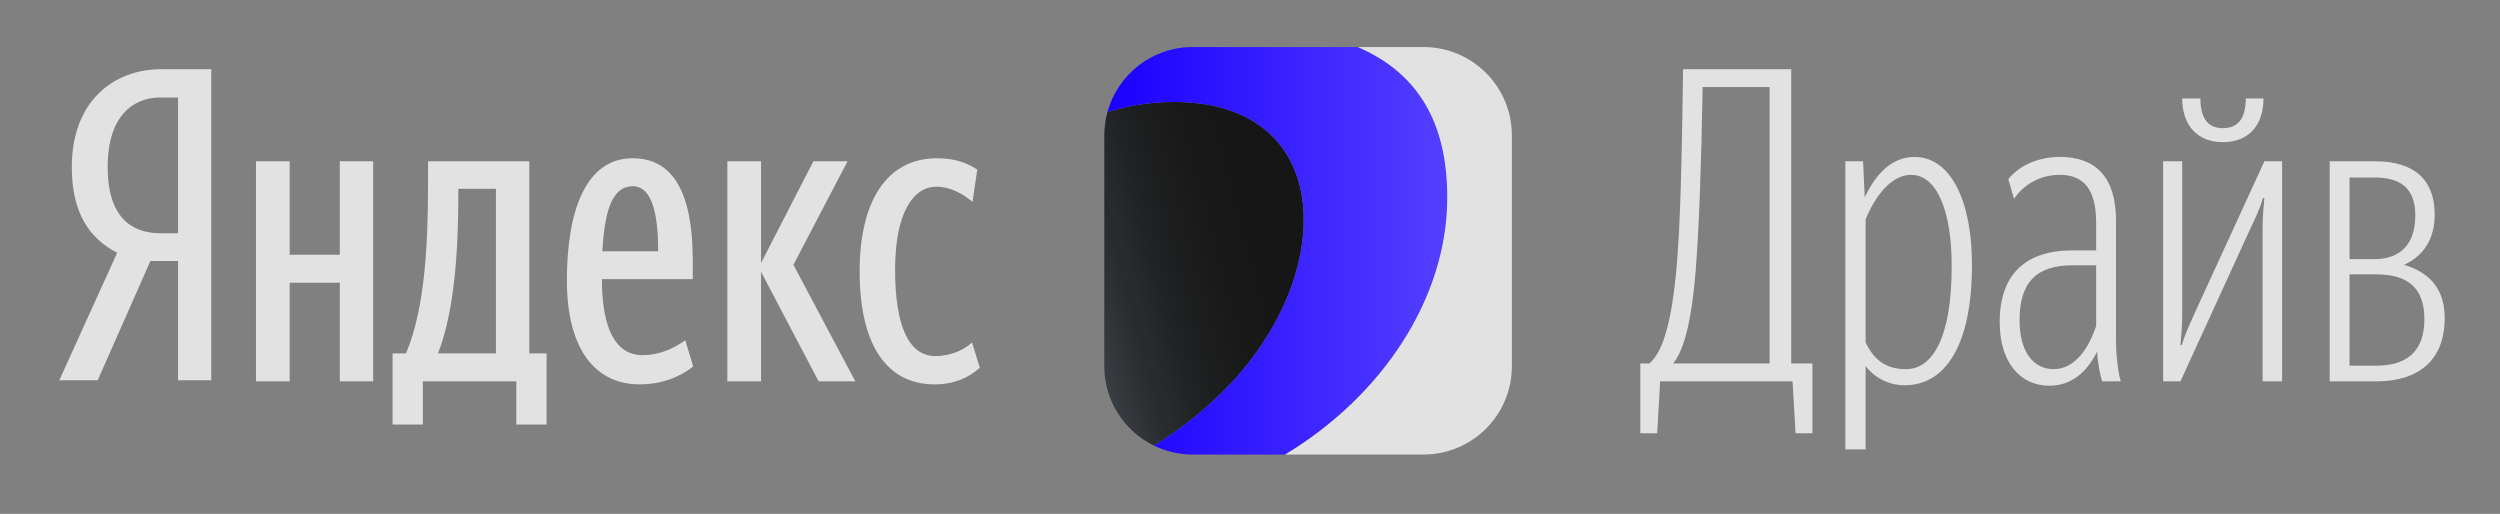
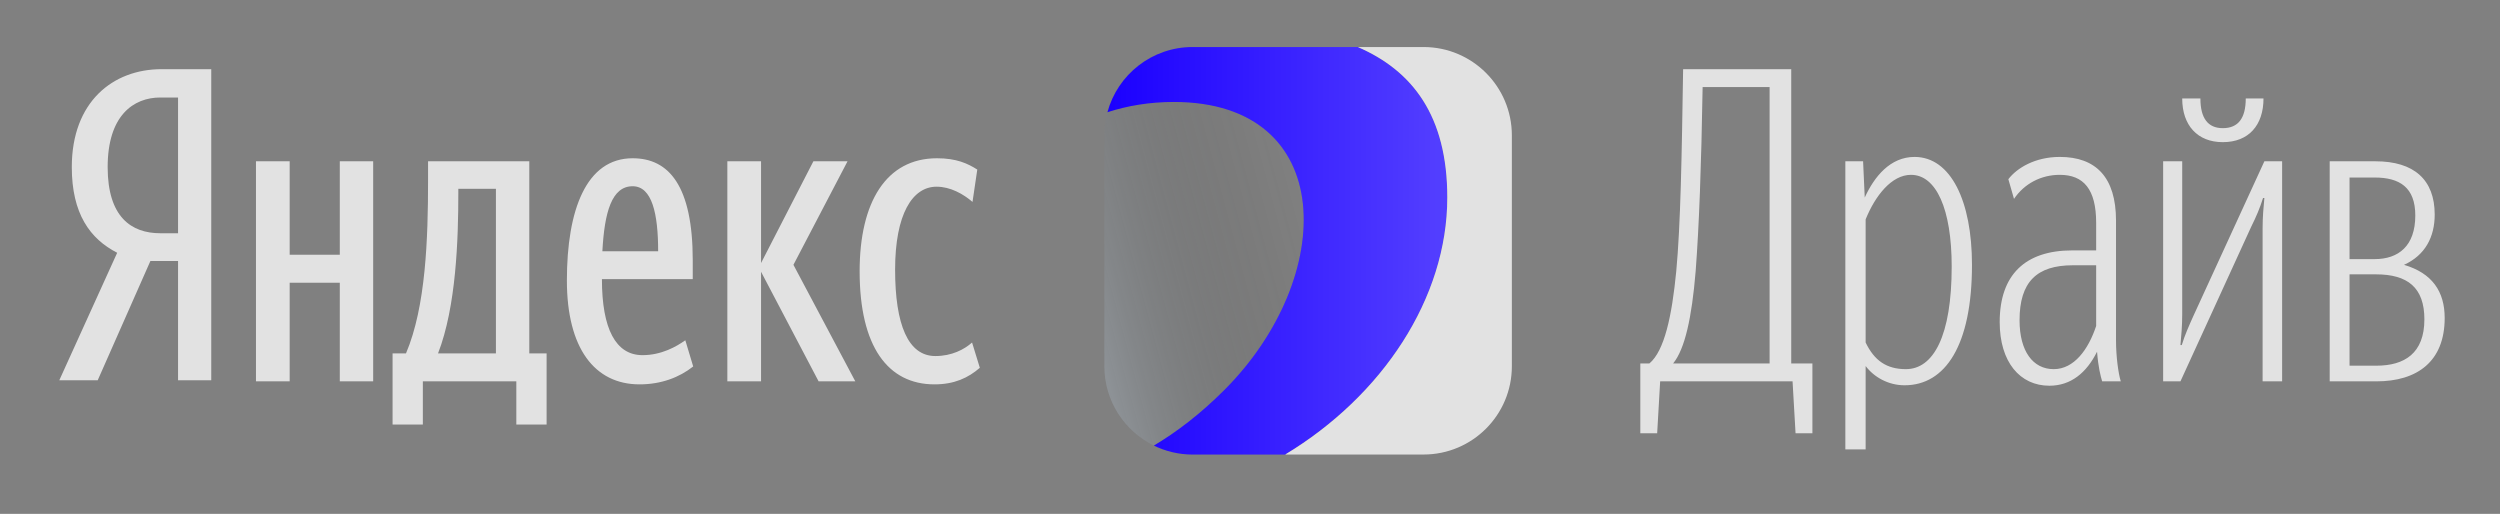
<svg xmlns="http://www.w3.org/2000/svg" width="253" height="52" viewBox="0 0 253 52" fill="none">
  <rect x="0" y="0" width="253" height="52" fill="#808080" stroke="none" />
-   <path fill-rule="evenodd" clip-rule="evenodd" d="M118.794 10.319C116.289 10.319 114.037 10.723 112.071 11.357C111.869 12.102 111.76 12.886 111.76 13.694V37.062C111.76 40.589 113.804 43.637 116.772 45.091C119.062 43.734 121.458 41.912 123.9 39.47C135.337 28.037 135.374 10.319 118.794 10.319Z" fill="#161616" />
  <path fill-rule="evenodd" clip-rule="evenodd" d="M118.794 10.319C116.289 10.319 114.037 10.723 112.071 11.357C111.869 12.102 111.76 12.886 111.76 13.694V37.062C111.76 40.589 113.804 43.637 116.772 45.091C119.062 43.734 121.458 41.912 123.9 39.47C135.337 28.037 135.374 10.319 118.794 10.319Z" fill="url(#paint0_linear)" />
  <path fill-rule="evenodd" clip-rule="evenodd" d="M146.467 19.984C146.467 11.721 142.941 7.152 137.414 4.76H120.696C116.57 4.76 113.099 7.556 112.071 11.357C114.037 10.721 116.287 10.319 118.794 10.319C135.372 10.319 135.335 28.037 123.9 39.472C121.458 41.914 119.06 43.734 116.772 45.093C117.957 45.673 119.288 46 120.696 46H130.061C139.896 40.062 146.467 30.183 146.467 19.984Z" fill="#1B00FF" />
  <path fill-rule="evenodd" clip-rule="evenodd" d="M144.064 4.76H137.414C142.942 7.152 146.467 11.721 146.467 19.984C146.467 30.183 139.896 40.062 130.063 45.998H144.064C149 45.998 153 41.997 153 37.062V13.696C152.998 8.76 148.998 4.76 144.064 4.76Z" fill="#E2E2E2" />
  <path fill-rule="evenodd" clip-rule="evenodd" d="M146.467 19.984C146.467 11.721 142.941 7.152 137.414 4.76H120.696C116.57 4.76 113.099 7.556 112.071 11.357C114.037 10.721 116.287 10.319 118.794 10.319C135.372 10.319 135.335 28.037 123.9 39.472C121.458 41.914 119.06 43.734 116.772 45.093C117.957 45.673 119.288 46 120.696 46H130.061C139.896 40.062 146.467 30.183 146.467 19.984Z" fill="url(#paint1_linear)" />
  <path fill-rule="evenodd" clip-rule="evenodd" d="M240.444 27.764C243.642 27.764 245.348 29.089 245.348 32.317C245.348 35.761 243.328 37.007 240.49 37.007H237.774V27.764H240.444ZM240.31 17.965C242.857 17.965 244.428 18.973 244.428 21.805C244.428 24.898 242.722 26.223 240.31 26.223H237.774V17.965H240.31ZM240.49 38.593C244.642 38.593 247.402 36.566 247.402 32.182C247.402 29.497 246.134 27.639 243.284 26.801C245.438 25.827 246.392 23.969 246.392 21.715C246.392 18.18 244.293 16.323 240.399 16.323H235.765V38.593H240.49ZM228.976 38.593H230.951V16.323H229.155L221.974 31.966C221.536 32.941 221.098 33.915 220.795 34.923H220.661C220.75 33.949 220.84 32.986 220.84 31.785V16.323H218.91V38.593H220.661L227.842 22.904C228.325 21.941 228.718 21.012 229.02 20.038H229.155C229.066 20.967 228.976 21.941 228.976 23.085V38.593ZM224.948 14.386C227.573 14.386 229.066 12.664 229.066 9.968H227.27C227.27 11.995 226.484 12.97 224.948 12.97C223.466 12.97 222.681 11.995 222.681 9.968H220.84C220.84 12.664 222.366 14.386 224.948 14.386ZM212.738 38.593H214.623C214.365 37.755 214.141 36.033 214.141 34.481V22.338C214.141 17.92 212.087 15.881 208.451 15.881C205.961 15.881 204.12 16.991 203.245 18.135L203.817 20.129C204.861 18.577 206.566 17.693 208.451 17.693C210.864 17.693 212.132 19.155 212.132 22.553V25.34H209.72C204.95 25.34 202.369 27.809 202.369 32.589C202.369 36.645 204.423 39.035 207.397 39.035C209.585 39.035 211.167 37.71 212.222 35.591C212.345 37.177 212.57 38.015 212.738 38.593ZM207.835 37.358C205.736 37.358 204.378 35.546 204.378 32.408C204.378 28.523 206.128 26.846 209.764 26.846H212.132V32.986C211.346 35.365 209.899 37.358 207.835 37.358ZM192.741 38.99C196.86 38.99 199.564 34.968 199.564 26.801C199.564 20.344 197.42 15.881 193.751 15.881C191.293 15.881 189.677 17.875 188.712 19.993L188.545 16.323H186.749V45.48H188.803V37.041C189.633 38.151 191.081 38.99 192.741 38.99ZM192.875 37.358C190.901 37.358 189.677 36.475 188.803 34.662V22.202C189.767 19.812 191.428 17.693 193.392 17.693C195.939 17.693 197.511 21.137 197.511 26.971C197.511 33.994 195.67 37.358 192.875 37.358ZM181.71 43.849H183.416V36.781H181.273V7H170.332C170.197 15.802 170.074 22.78 169.636 27.458C169.198 31.966 168.446 35.501 166.92 36.781H166V43.849H167.705L168.008 38.593H181.407L181.71 43.849ZM179.084 36.781H169.321C170.511 35.32 171.207 32.182 171.599 27.458C171.948 22.904 172.172 16.81 172.306 8.813H179.084V36.781Z" fill="#E2E2E2" />
  <path fill-rule="evenodd" clip-rule="evenodd" d="M64.024 18.848C65.987 18.848 66.605 21.623 66.605 25.43H60.96C61.173 21.453 61.914 18.848 64.024 18.848ZM50.187 35.761H44.33C46.17 31.037 46.383 24.195 46.383 19.505V19.109H50.187V35.761ZM94.569 38.898C96.578 38.898 97.981 38.241 99.159 37.222L98.373 34.662C97.588 35.364 96.32 36.032 94.659 36.032C91.898 36.032 90.585 32.849 90.585 27.287C90.585 21.669 92.336 18.893 94.783 18.893C96.185 18.893 97.498 19.641 98.418 20.434L98.901 17.16C97.935 16.549 96.802 16.016 94.827 16.016C89.665 16.016 86.995 20.479 86.995 27.457C86.995 35.058 89.845 38.898 94.569 38.898ZM82.843 38.592H86.557L80.295 26.8L85.771 16.322H82.315L77.018 26.619V16.322H73.607V38.592H77.018V27.503L82.843 38.592ZM34.387 16.322V25.781H29.315V16.322H25.904V38.592H29.315V28.613H34.387V38.592H37.765V16.322H34.387ZM70.151 37.086L69.354 34.435C68.479 35.058 66.953 35.942 65.022 35.942C62.318 35.942 60.915 33.291 60.915 28.25H70.106V26.358C70.106 18.803 67.693 16.016 64.024 16.016C59.333 16.016 57.369 21.227 57.369 28.386C57.369 35.239 60.175 38.898 64.719 38.898C66.908 38.898 68.748 38.196 70.151 37.086ZM55.316 35.761H53.565V16.322H43.32V18.225C43.32 24.149 43.095 31.037 41.087 35.761H39.729V42.965H42.792V38.592H52.252V42.965H55.316V35.761V35.761Z" fill="#E2E2E2" />
  <path fill-rule="evenodd" clip-rule="evenodd" d="M18.019 23.605H16.227C13.292 23.605 10.895 21.969 10.895 16.911C10.895 11.673 13.516 9.867 16.227 9.867H18.019V23.605ZM18.019 26.416V38.484H21.379V7H16.35C11.421 7 7.266 10.308 7.266 16.911C7.266 21.619 9.103 24.17 11.858 25.581L6 38.484H9.887L15.219 26.416H18.019V26.416Z" fill="#E2E2E2" />
  <defs>
    <linearGradient id="paint0_linear" x1="109.431" y1="29.549" x2="132.743" y2="23.303" gradientUnits="userSpaceOnUse">
      <stop stop-color="#C5DDF3" stop-opacity="0.2" />
      <stop offset="0.023" stop-color="#BED5EA" stop-opacity="0.195" />
      <stop offset="0.169" stop-color="#92A3B2" stop-opacity="0.166" />
      <stop offset="0.316" stop-color="#6C7882" stop-opacity="0.137" />
      <stop offset="0.461" stop-color="#4D545B" stop-opacity="0.108" />
      <stop offset="0.603" stop-color="#35393D" stop-opacity="0.079" />
      <stop offset="0.742" stop-color="#242627" stop-opacity="0.052" />
      <stop offset="0.876" stop-color="#191A1A" stop-opacity="0.025" />
      <stop offset="1" stop-color="#161616" stop-opacity="0" />
    </linearGradient>
    <linearGradient id="paint1_linear" x1="146.466" y1="25.379" x2="112.073" y2="25.379" gradientUnits="userSpaceOnUse">
      <stop stop-color="white" stop-opacity="0.25" />
      <stop offset="1" stop-color="white" stop-opacity="0" />
    </linearGradient>
  </defs>
</svg>